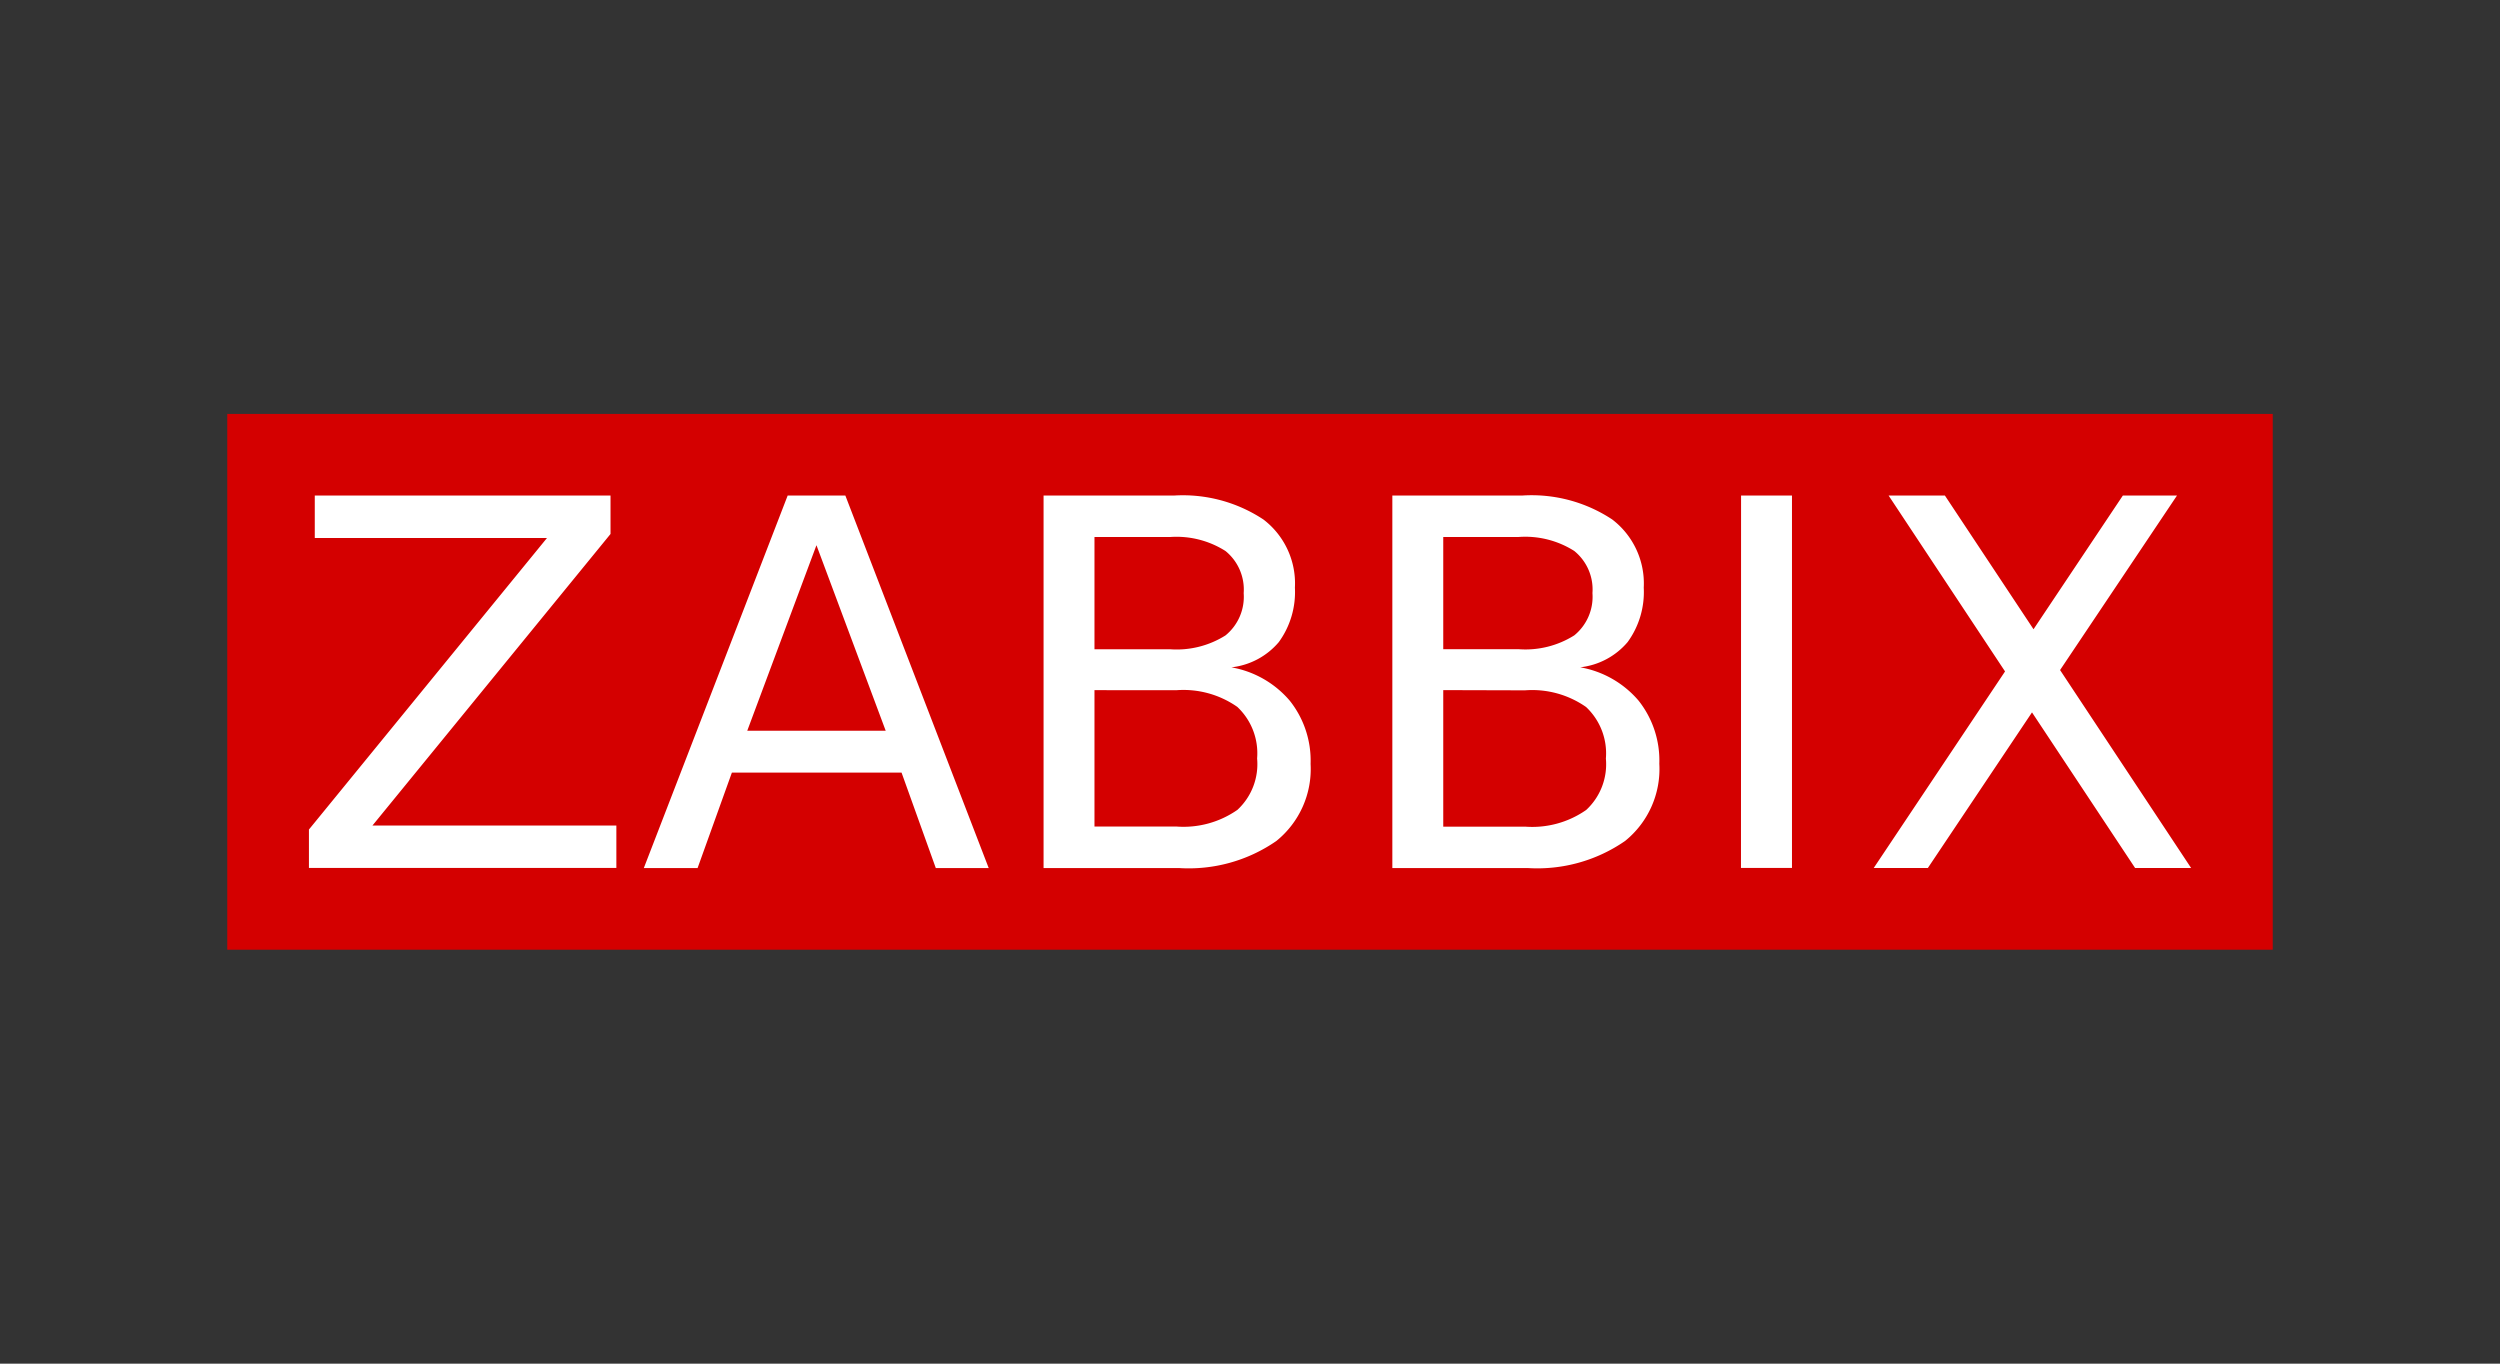
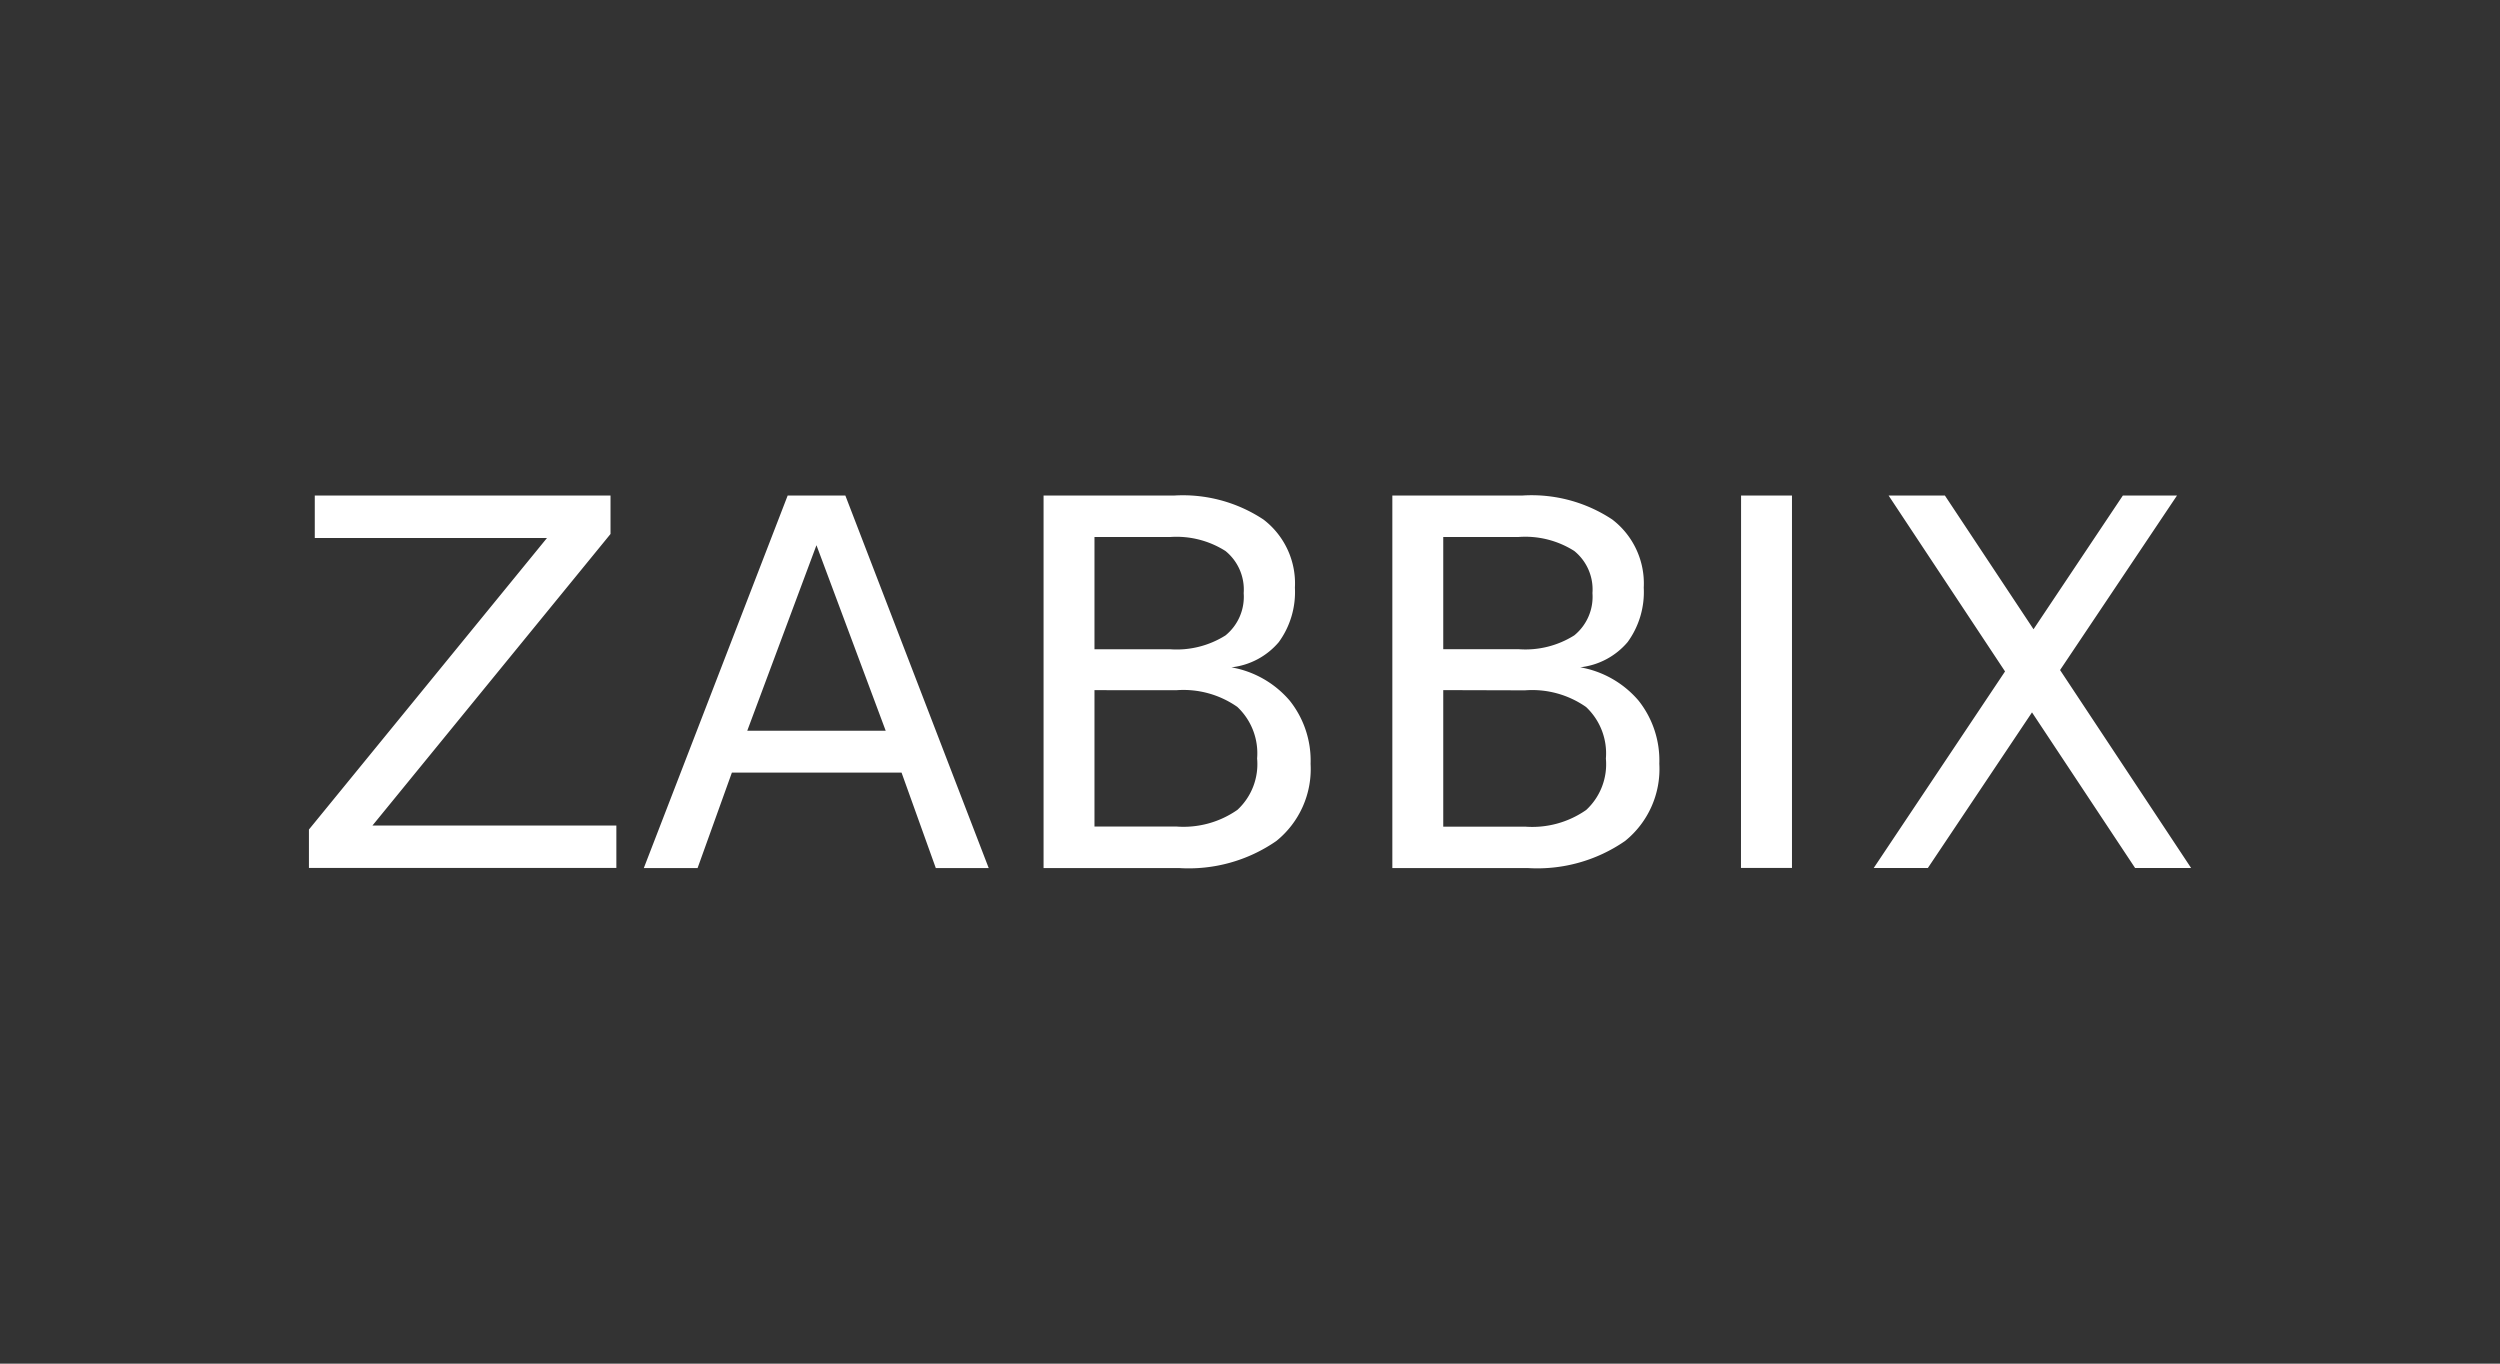
<svg xmlns="http://www.w3.org/2000/svg" width="110" height="60" viewBox="0 0 110 60">
  <rect x="0" y="0" width="110" height="60" fill="#333333" stroke="none" />
  <g id="Zabbix" transform="translate(-515 -5044.5)">
-     <rect id="Rectangle_5925" data-name="Rectangle 5925" width="110" height="60" transform="translate(515 5044.5)" fill="none" />
    <g id="Layer_2" data-name="Layer 2" transform="translate(525 5062.713)">
      <g id="Layer_1" data-name="Layer 1">
-         <path id="Path_86062" data-name="Path 86062" d="M0,0H90V23.574H0Z" fill="#d40000" />
        <path id="Path_86063" data-name="Path 86063" d="M14.947,14.682H27.96v1.69L17.485,29.2H28.217v1.866H14.69v-1.69L25.165,16.548H14.947Zm22.074,2.184L33.976,25.03h6.092Zm-1.267-2.184h2.539L44.6,31.071H42.272l-1.507-4.2H33.3l-1.509,4.2H29.425Zm13.5,8.562v6h3.6a4.14,4.14,0,0,0,2.69-.734,2.741,2.741,0,0,0,.866-2.262,2.8,2.8,0,0,0-.871-2.267,4.135,4.135,0,0,0-2.69-.734Zm0-6.74v4.94h3.319a4.031,4.031,0,0,0,2.446-.609,2.19,2.19,0,0,0,.8-1.859,2.185,2.185,0,0,0-.8-1.854,4.018,4.018,0,0,0-2.446-.616H49.25Zm-2.24-1.822h5.725a6.42,6.42,0,0,1,3.95,1.054,3.537,3.537,0,0,1,1.384,3,3.742,3.742,0,0,1-.709,2.394,3.194,3.194,0,0,1-2.086,1.11,4.365,4.365,0,0,1,2.568,1.467,4.236,4.236,0,0,1,.917,2.783,4.069,4.069,0,0,1-1.509,3.392,6.767,6.767,0,0,1-4.287,1.189H47.014ZM64.6,23.242v6.007h3.6a4.14,4.14,0,0,0,2.69-.734,2.741,2.741,0,0,0,.866-2.262,2.8,2.8,0,0,0-.871-2.267,4.135,4.135,0,0,0-2.69-.734Zm0-6.74v4.94h3.319a4.031,4.031,0,0,0,2.446-.609,2.19,2.19,0,0,0,.8-1.859,2.179,2.179,0,0,0-.8-1.854,4.023,4.023,0,0,0-2.446-.616H64.6Zm-2.24-1.822h5.725a6.42,6.42,0,0,1,3.95,1.054,3.543,3.543,0,0,1,1.387,3,3.742,3.742,0,0,1-.709,2.394,3.194,3.194,0,0,1-2.086,1.11A4.366,4.366,0,0,1,73.19,23.7a4.236,4.236,0,0,1,.917,2.783A4.069,4.069,0,0,1,72.6,29.88a6.781,6.781,0,0,1-4.29,1.191h-5.95Zm21.835,0h2.477l3.9,5.884,3.93-5.882h2.382L91.74,22.359l5.767,8.711H95.042l-4.537-6.848-4.583,6.848H83.54l5.779-8.65Zm-6.491,0h2.24V31.066H77.7Z" transform="translate(-11.097 -11.09)" fill="#fff" />
      </g>
    </g>
  </g>
</svg>